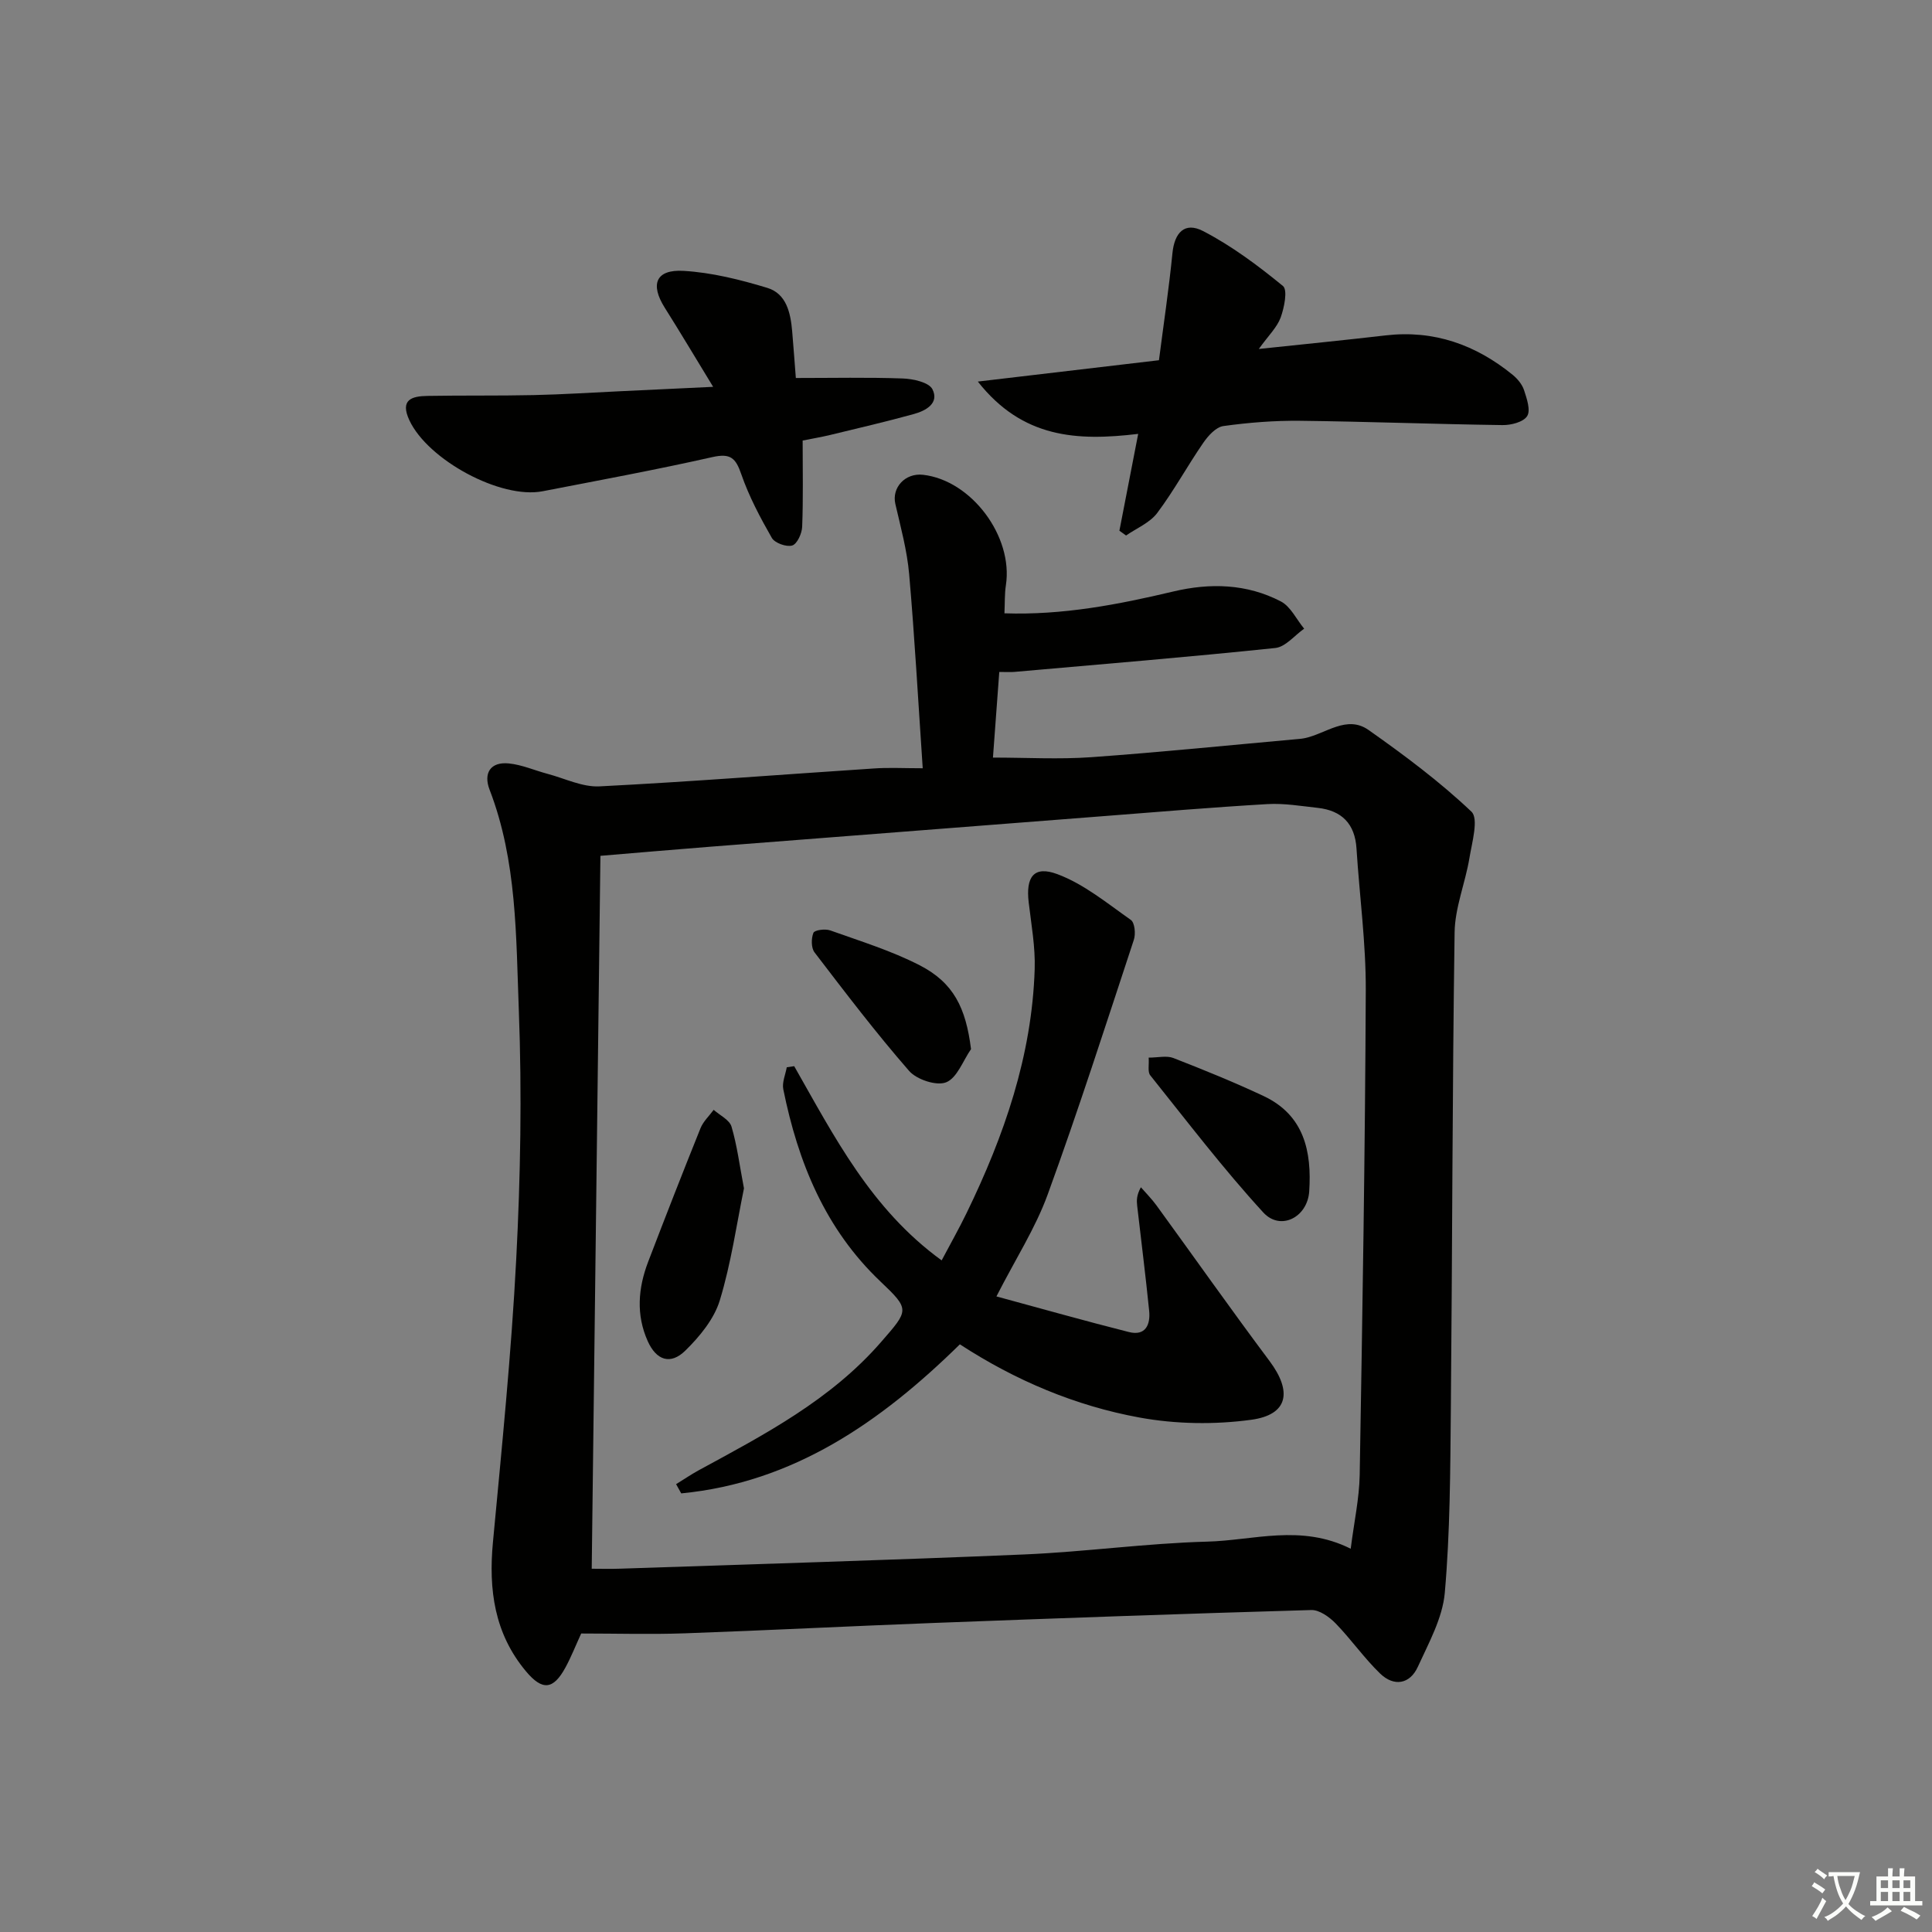
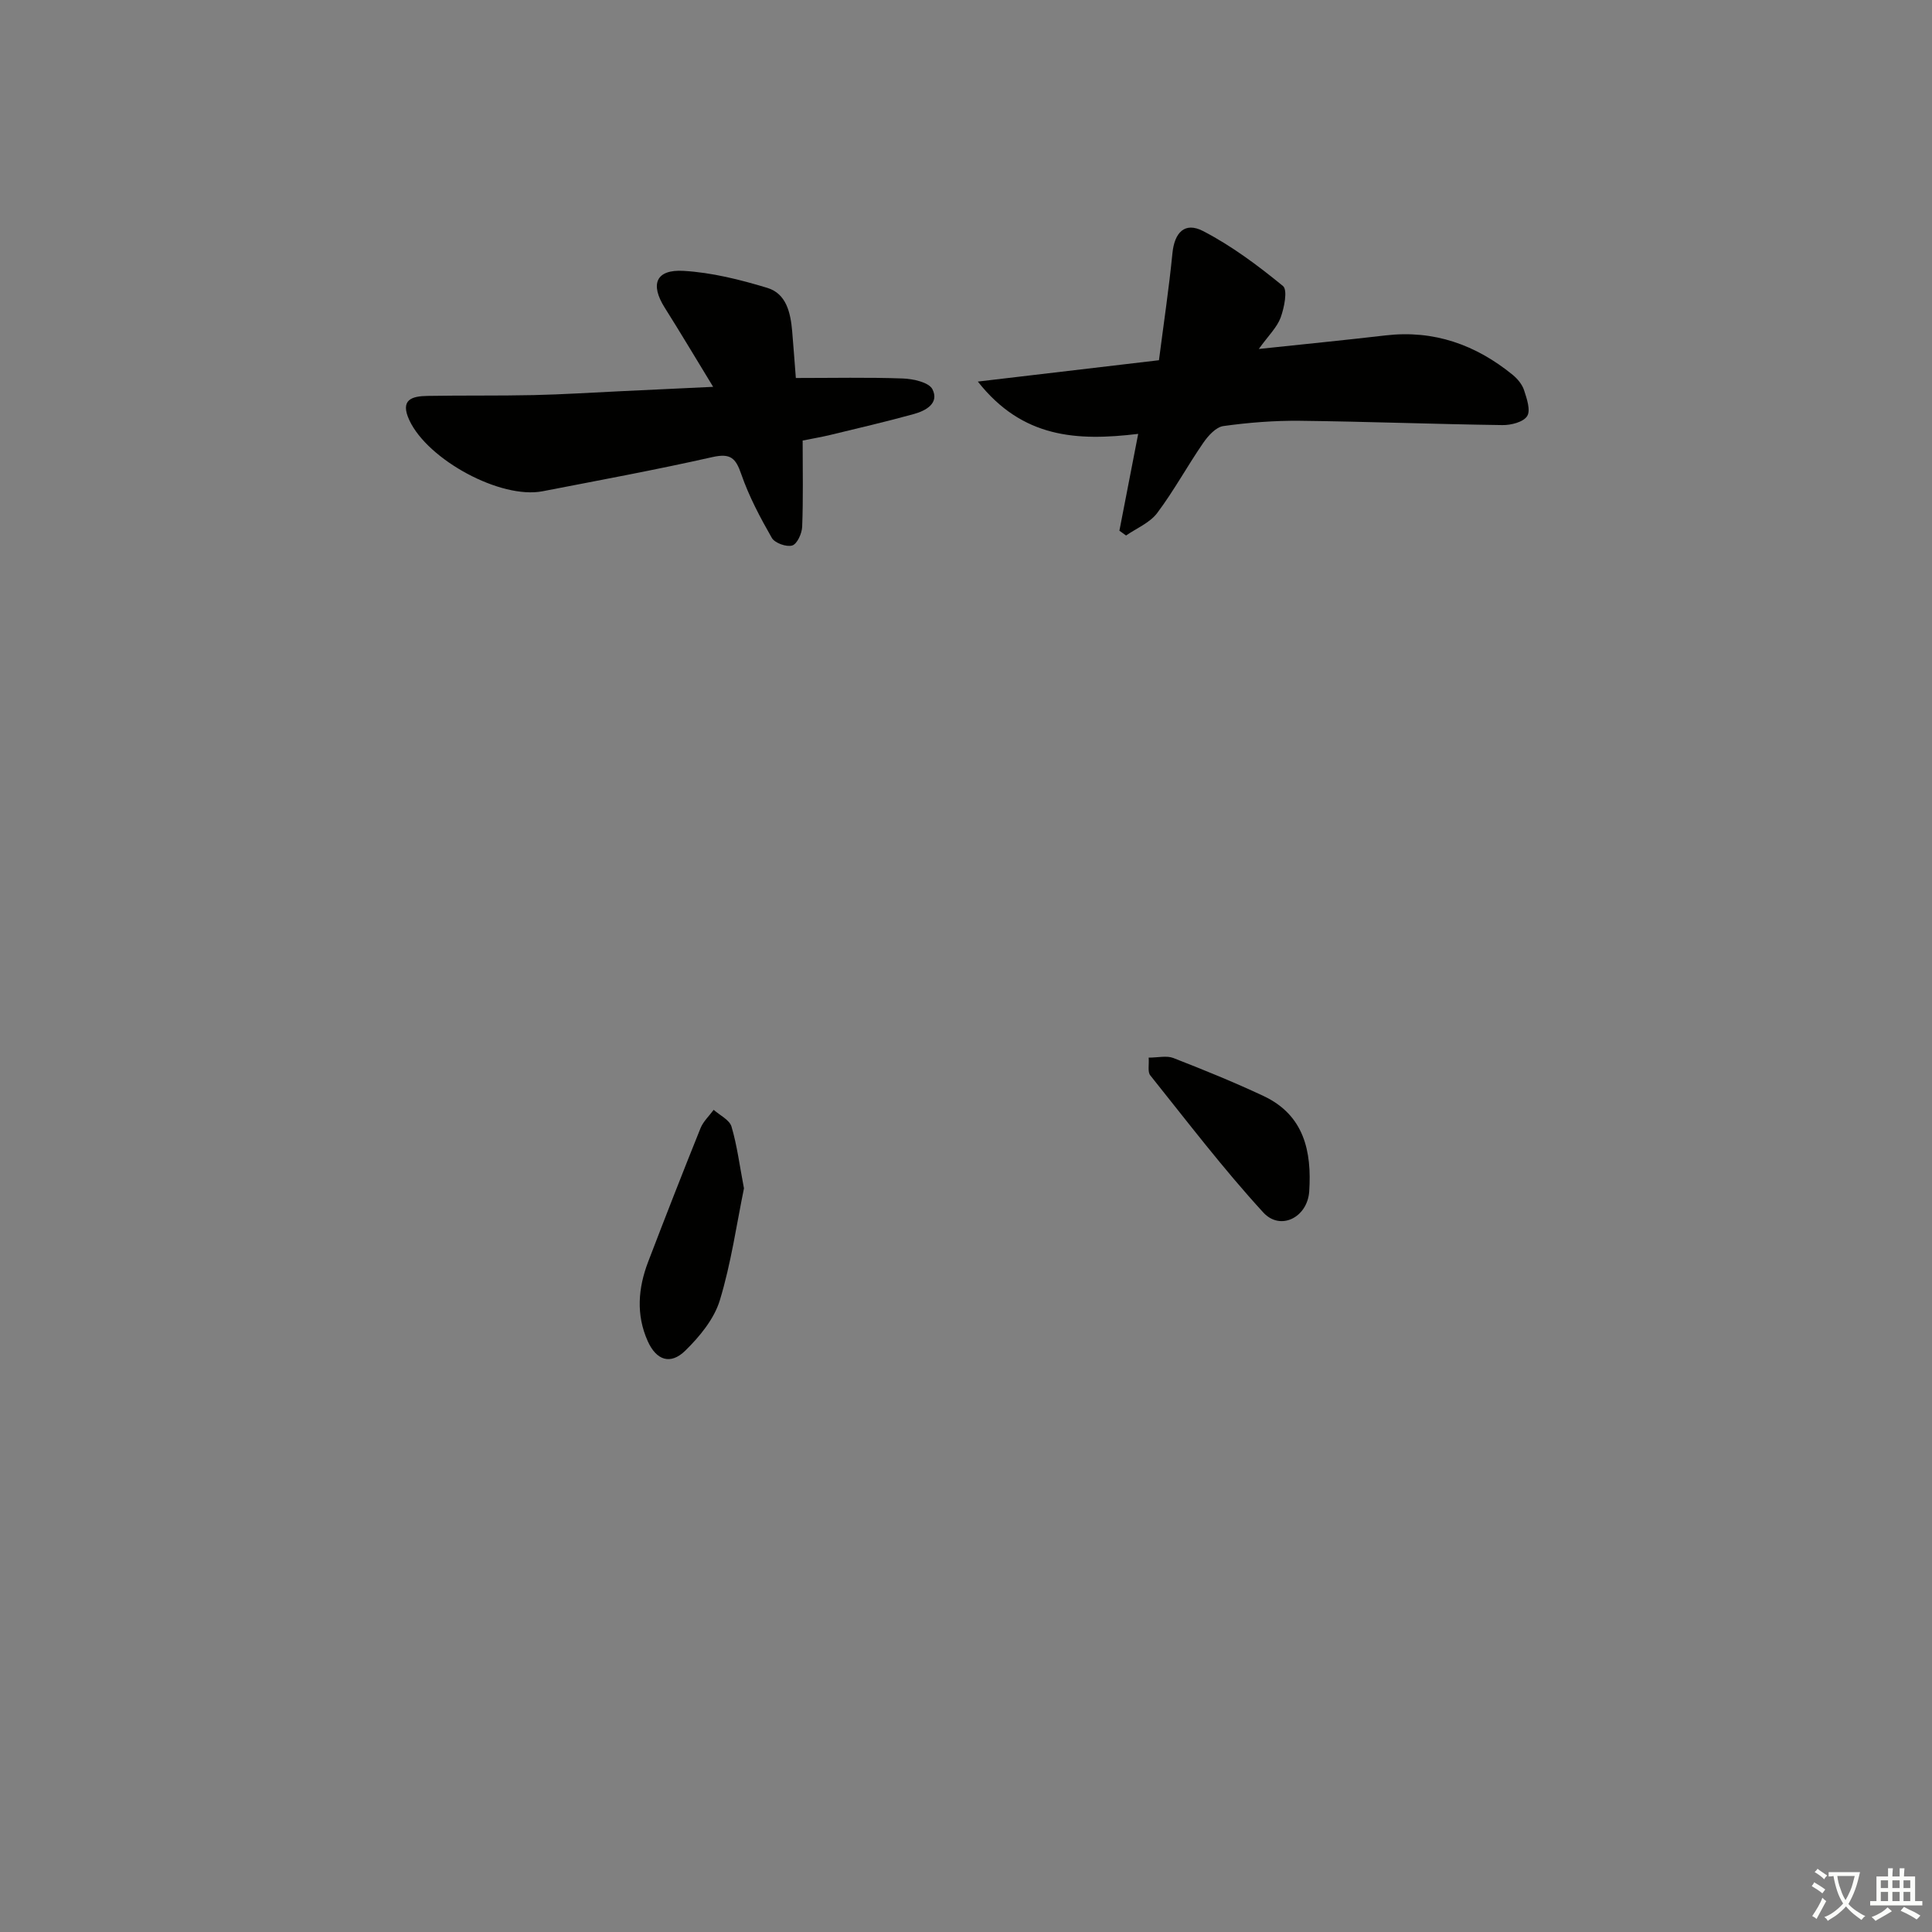
<svg xmlns="http://www.w3.org/2000/svg" enable-background="new 0 0 400 400" viewBox="0 0 400 400">
  <rect x="0" y="0" width="400" height="400" fill="#808080" stroke="none" />
  <path d="m377.9 391.2c-.2.3-.4.5-.6.8-.7-.6-1.4-1-2.2-1.5.2-.3.4-.5.5-.8.6.4 1.4.8 2.3 1.5zm-1.8 6.1c-.2-.2-.5-.4-.9-.6.4-.6.8-1.2 1.2-1.9s.7-1.3.9-1.9c.3.3.5.5.8.7-.7 1.3-1.4 2.6-2 3.7zm2.2-9c-.3.3-.5.5-.6.8-.6-.6-1.3-1.1-2-1.5.3-.3.5-.5.6-.7.6.5 1.3.9 2 1.4zm.3.2v-.9h2 4.5c-.3 1.3-.6 2.5-1 3.6s-.9 2.1-1.4 3c.4.5 1 1 1.6 1.4s1.2.8 1.9 1.1c-.3.2-.5.4-.8.8-.4-.3-1-.7-1.6-1.2s-1.2-1.1-1.6-1.6c-.5.6-1.1 1.1-1.7 1.6s-1.4.9-2.1 1.4c-.1-.3-.3-.5-.7-.8.6-.2 1.2-.5 1.9-1s1.4-1.1 2-1.8c-.5-.8-.9-1.6-1.2-2.5s-.6-2-.8-3.2c-.4.1-.7.1-1 .1zm2.5 2.7c.3 1 .7 1.7 1 2.2.3-.5.6-1.1 1-2s.6-1.9.9-3h-3.2-.4c.1.9.3 1.8.7 2.8z" fill="#fbfcfa" />
  <path d="m396.5 388.5v1.5 3.6h1.5v.9c-.4 0-1 0-1.7 0h-7.9c-.5 0-.9 0-1.2 0v-.9h1.3v-3.5c0-.7 0-1.2 0-1.6h2.4c0-.8 0-1.4 0-1.7h1c0 .3-.1.8-.1 1.7h1.5c0-.8 0-1.4 0-1.7h1c0 .3-.1.9-.1 1.7zm-8.2 9.2c-.2-.3-.5-.5-.8-.8.8-.3 1.4-.6 1.9-.9s1-.7 1.4-1.1c.3.3.6.5.9.8-1.6 1-2.8 1.6-3.4 2zm2.6-6.8v-1.6h-1.5v1.6zm0 2.7v-1.9h-1.5v1.9zm2.4-2.7v-1.6h-1.5v1.6zm0 2.7v-1.9h-1.5v1.9zm.2 2 .7-.8c.4.2.9.5 1.6.8s1.3.7 1.8 1c-.3.3-.5.6-.8.8-.4-.3-1.5-1-3.3-1.8zm2-4.7v-1.6h-1.4v1.6zm0 2.7v-1.9h-1.4v1.9z" fill="#fbfcfa" />
  <g fill="#010100">
-     <path d="m191.04 159.06c-.95-14.05-1.67-27.14-2.81-40.2-.43-4.89-1.75-9.72-2.86-14.53-.77-3.37 2.03-6.45 5.73-6.03 10.02 1.13 18.71 12.77 17.16 22.86-.28 1.8-.2 3.65-.3 5.82 12.03.41 23.51-1.8 34.93-4.51 7.65-1.82 15.25-1.62 22.3 2.05 2.03 1.06 3.23 3.72 4.82 5.64-1.98 1.39-3.86 3.78-5.97 4-17.98 1.88-36 3.36-54.01 4.95-.81.07-1.63.01-3.14.01-.45 6.08-.89 11.96-1.31 17.73 6.92 0 13.66.39 20.34-.08 14.4-1.03 28.77-2.5 43.15-3.79.33-.03.66-.07.99-.14 4.41-.88 8.76-4.89 13.29-1.7 7.41 5.22 14.74 10.69 21.29 16.9 1.54 1.46.12 6.37-.41 9.61-.86 5.17-3 10.25-3.07 15.4-.48 32.97-.47 65.95-.78 98.93-.12 12.6-.15 25.24-1.25 37.78-.46 5.24-3.32 10.37-5.58 15.33-1.66 3.64-4.96 4.14-7.79 1.42-3.33-3.21-6.01-7.09-9.24-10.41-1.3-1.33-3.36-2.81-5.03-2.76-26.1.75-52.2 1.69-78.3 2.68-17.12.65-34.24 1.53-51.37 2.14-7.1.25-14.22.04-21.49.04-1.17 2.54-2.07 4.84-3.24 7-2.54 4.68-4.8 4.88-8.2.82-6.54-7.82-7.76-16.91-6.83-26.75 1.83-19.51 3.81-39.03 4.82-58.6.89-17.11 1.19-34.3.54-51.41-.59-15.36-.36-30.99-6.06-45.77-1.29-3.36.12-5.81 3.98-5.43 2.73.27 5.36 1.45 8.04 2.16 3.57.95 7.21 2.77 10.74 2.59 18.91-.96 37.8-2.46 56.7-3.7 3.1-.23 6.25-.05 10.22-.05zm88.61 161.59c.7-5.56 1.77-10.4 1.86-15.25.57-33.45 1.12-66.9 1.26-100.36.04-9.78-1.3-19.56-1.92-29.34-.32-5.14-3.04-7.89-8.03-8.44-3.47-.38-6.97-.98-10.42-.78-11.44.67-22.86 1.63-34.28 2.52-27.01 2.09-54.02 4.19-81.02 6.3-7.55.59-15.09 1.25-22.79 1.89-.6 49.41-1.2 98.27-1.8 147.6 1.92 0 3.88.06 5.84-.01 27.92-.95 55.85-1.76 83.76-2.95 12.61-.54 25.17-2.31 37.78-2.65 9.63-.24 19.44-3.7 29.76 1.47z" />
    <path d="m260.62 72.25c9.55-1.01 17.91-1.84 26.26-2.81 10-1.16 18.65 1.93 26.31 8.17 1 .82 1.96 1.98 2.35 3.17.57 1.75 1.4 4.18.64 5.37-.78 1.24-3.35 1.89-5.12 1.86-13.96-.19-27.92-.73-41.88-.89-5.3-.06-10.64.36-15.89 1.09-1.54.21-3.16 2.01-4.17 3.48-3.29 4.77-6.07 9.91-9.54 14.53-1.52 2.02-4.25 3.13-6.44 4.65-.46-.33-.92-.66-1.38-.99 1.23-6.36 2.47-12.72 3.89-20.05-12.66 1.52-23.96.91-33.2-10.83 13.13-1.55 24.99-2.95 37.5-4.42.95-7.41 2.06-14.76 2.79-22.15.42-4.25 2.52-6.57 6.35-4.59 5.91 3.06 11.36 7.14 16.53 11.37 1.01.82.27 4.49-.48 6.55-.76 2.04-2.52 3.71-4.52 6.49z" />
    <path d="m147.65 80.09c-3.79-6.21-6.84-11.34-10.02-16.38-3.06-4.85-1.86-7.96 3.88-7.63 5.84.34 11.71 1.81 17.35 3.52 3.96 1.2 4.82 5.17 5.15 8.97.28 3.3.52 6.61.76 9.69 7.66 0 14.92-.16 22.16.1 2.14.08 5.39.79 6.12 2.23 1.46 2.89-1.36 4.45-3.84 5.13-5.73 1.58-11.53 2.93-17.31 4.33-1.88.45-3.79.77-5.72 1.16 0 6.23.13 12.05-.1 17.85-.05 1.39-1.04 3.57-2.06 3.88-1.19.36-3.61-.51-4.22-1.57-2.42-4.23-4.74-8.61-6.33-13.2-1.15-3.35-2.23-4.37-5.95-3.54-11.66 2.63-23.43 4.8-35.18 7.08-8.69 1.68-23.75-6.49-27.58-14.69-2-4.29.5-5 3.74-5.05 7.33-.13 14.67-.01 21.99-.17 5.98-.13 11.95-.52 17.93-.8s11.95-.57 19.23-.91z" />
-     <path d="m164.43 220.74c8.29 14.55 15.91 29.61 30.53 40.21 1.82-3.45 3.6-6.58 5.17-9.82 7.76-15.96 13.52-32.53 14.09-50.47.15-4.59-.7-9.23-1.24-13.83-.62-5.25 1.04-7.66 5.9-5.86 5.51 2.04 10.34 6.04 15.25 9.49.81.57 1.03 2.9.62 4.12-5.82 17.64-11.5 35.34-17.86 52.79-2.53 6.93-6.63 13.28-10.59 21.04 9.31 2.52 18.33 5.08 27.41 7.37 3.47.88 4.5-1.53 4.21-4.4-.73-7.26-1.65-14.49-2.48-21.74-.12-1.08-.15-2.17.77-3.83 1.07 1.24 2.24 2.4 3.2 3.72 7.82 10.75 15.47 21.61 23.43 32.25 4.74 6.34 3.87 11.13-3.79 12.17-7.56 1.03-15.59.91-23.1-.46-13.28-2.42-25.71-7.67-37.22-15.16-16.38 16.09-34.45 28.61-57.69 30.86-.35-.64-.7-1.27-1.06-1.91 1.56-.96 3.08-2 4.69-2.88 13.6-7.39 27.31-14.55 37.73-26.53 5.76-6.63 6.06-6.69-.09-12.53-11.48-10.89-17.09-24.73-20.14-39.83-.28-1.41.45-3.02.72-4.54.51-.08 1.03-.16 1.54-.23z" />
    <path d="m154.03 246.04c-1.53 7.45-2.66 15.51-5.01 23.21-1.18 3.85-4.16 7.47-7.13 10.38-3.08 3.02-6 2.01-7.78-1.95-2.45-5.45-2-10.99.08-16.43 3.54-9.25 7.14-18.47 10.84-27.66.57-1.41 1.8-2.55 2.73-3.81 1.28 1.14 3.27 2.07 3.69 3.47 1.16 3.92 1.67 8.04 2.58 12.79z" />
    <path d="m237.82 218.97c1.94 0 3.72-.46 5.11.08 6.31 2.46 12.6 5.01 18.72 7.89 8.36 3.95 9.95 11.45 9.41 19.71-.35 5.39-5.95 8.26-9.51 4.38-8.28-9.03-15.73-18.81-23.4-28.39-.58-.72-.22-2.17-.33-3.67z" />
-     <path d="m201.04 217.21c-1.67 2.41-2.88 5.96-5.15 6.87-1.99.8-6.1-.56-7.67-2.36-6.87-7.88-13.22-16.23-19.58-24.54-.71-.93-.7-2.89-.23-4.05.24-.58 2.44-.87 3.48-.5 6.24 2.23 12.64 4.2 18.5 7.21 7.07 3.63 9.58 8.84 10.65 17.37z" />
  </g>
</svg>